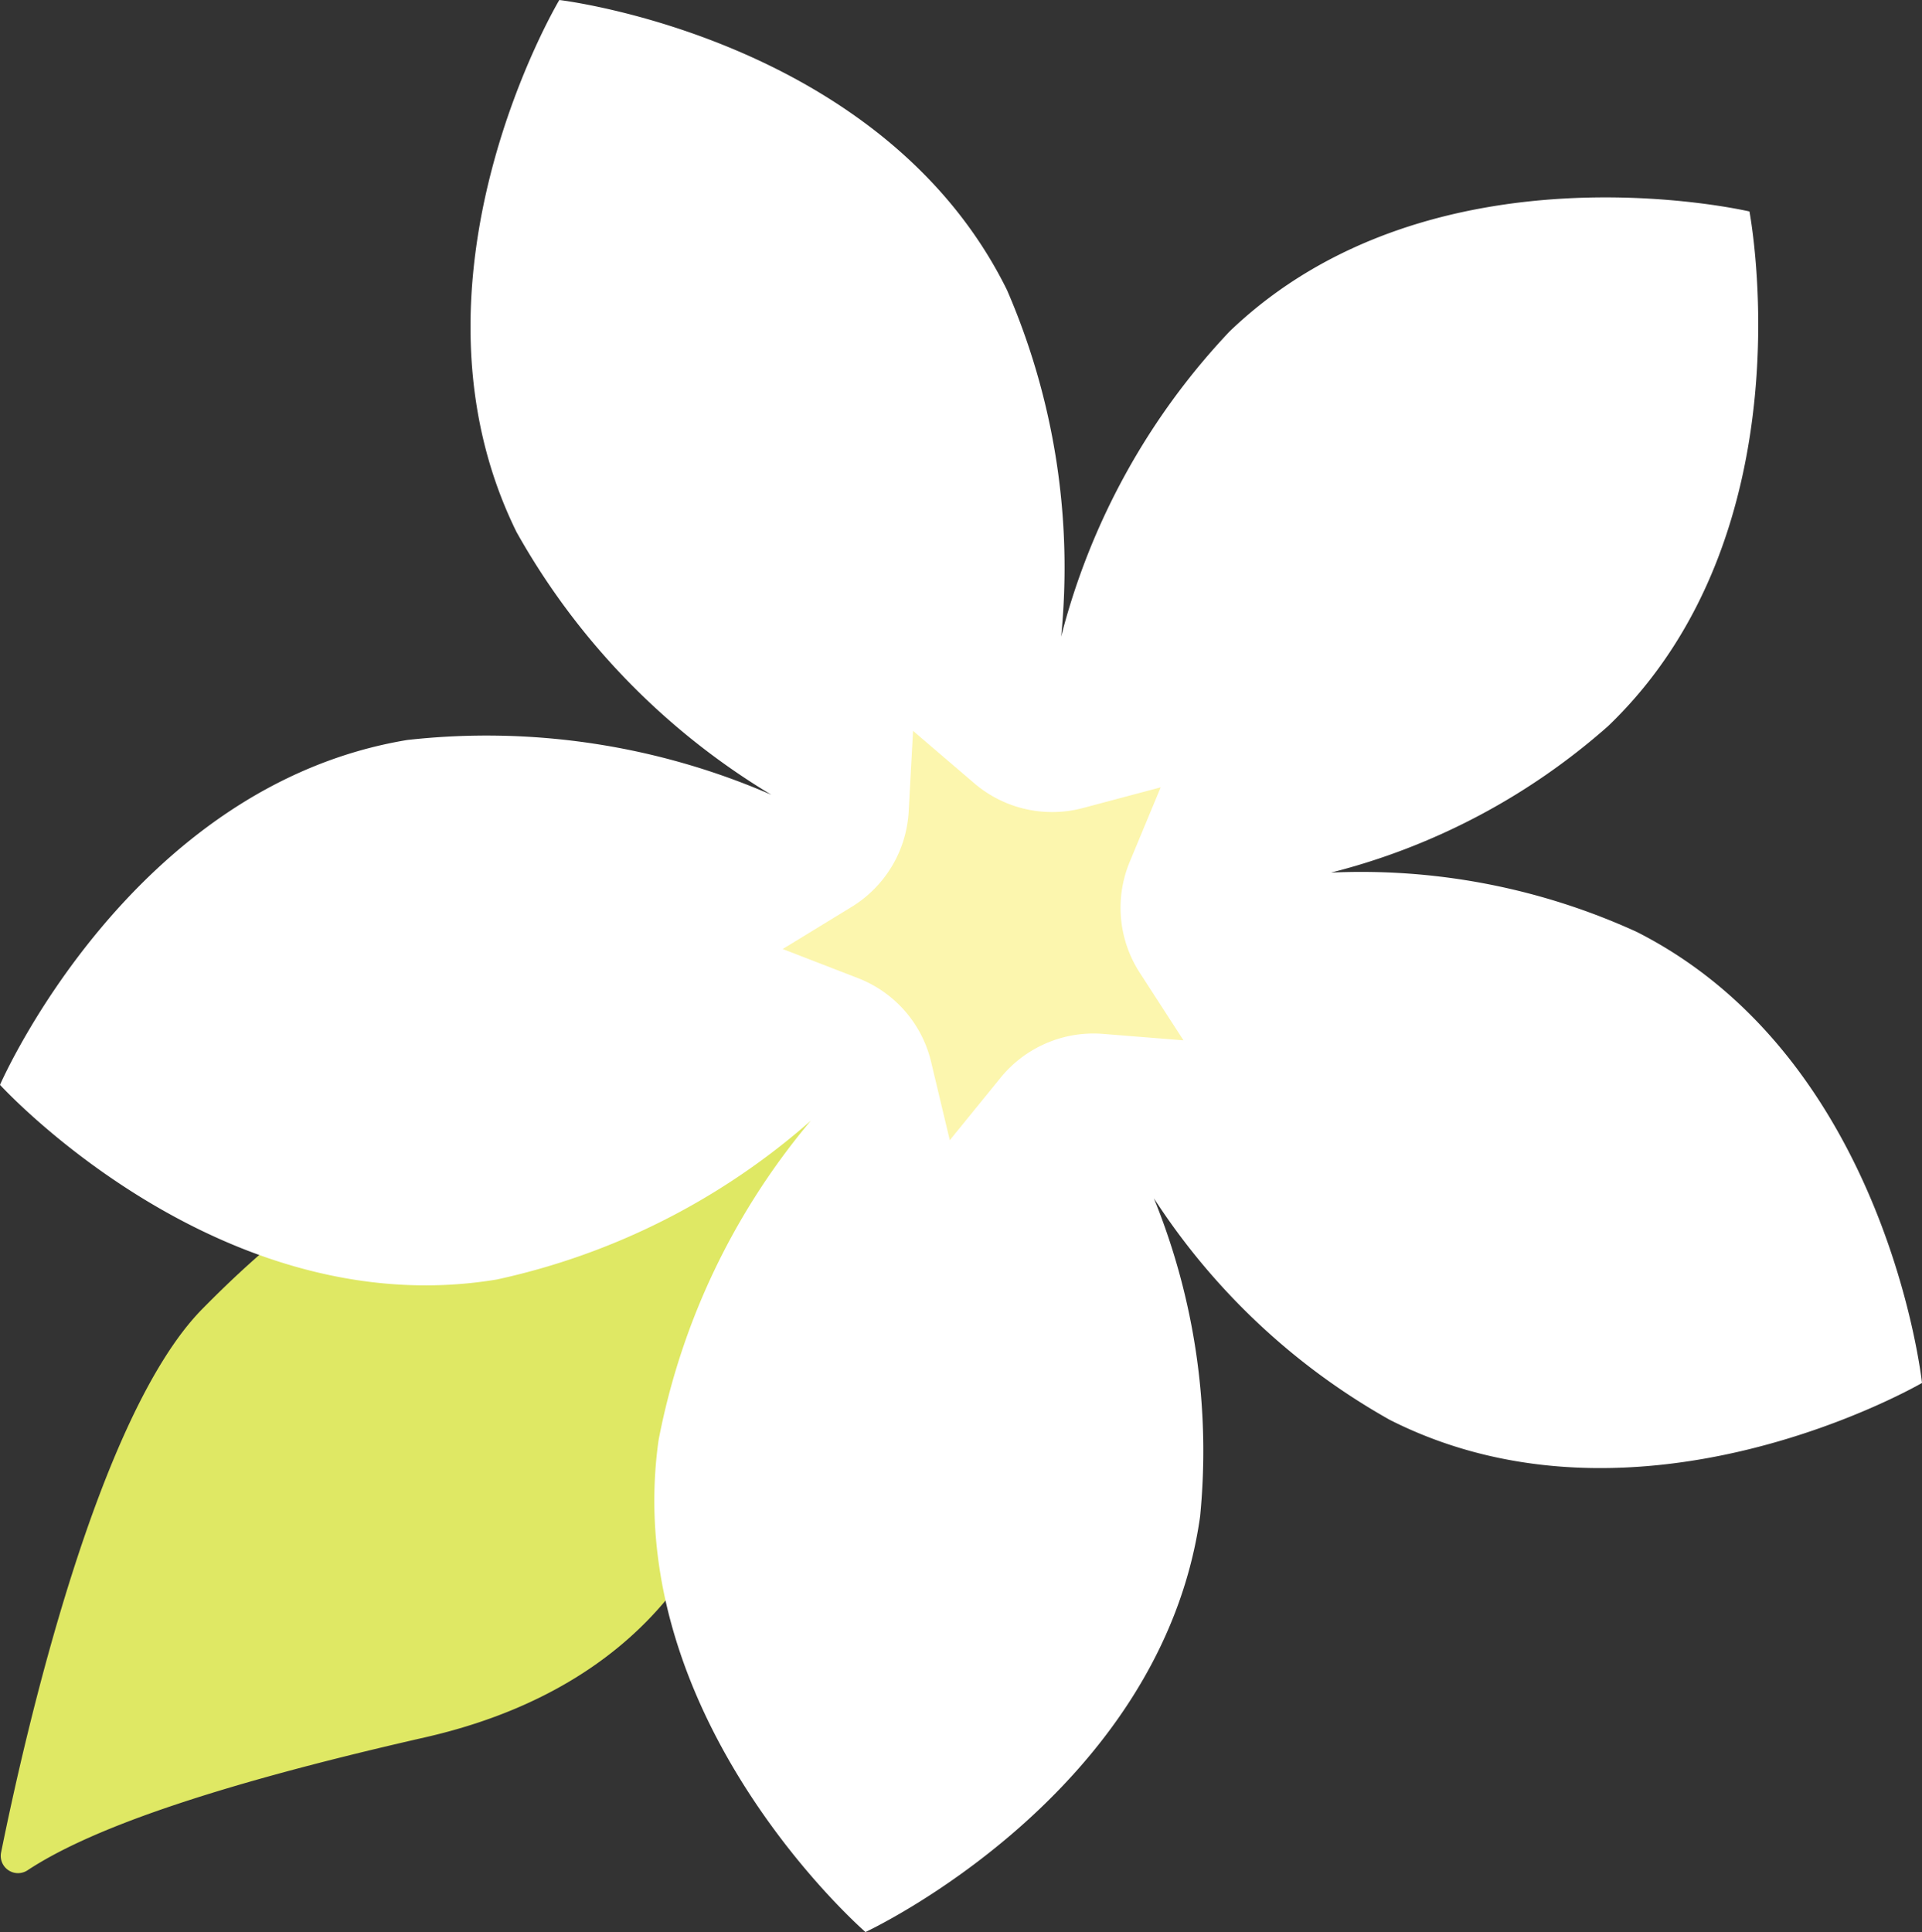
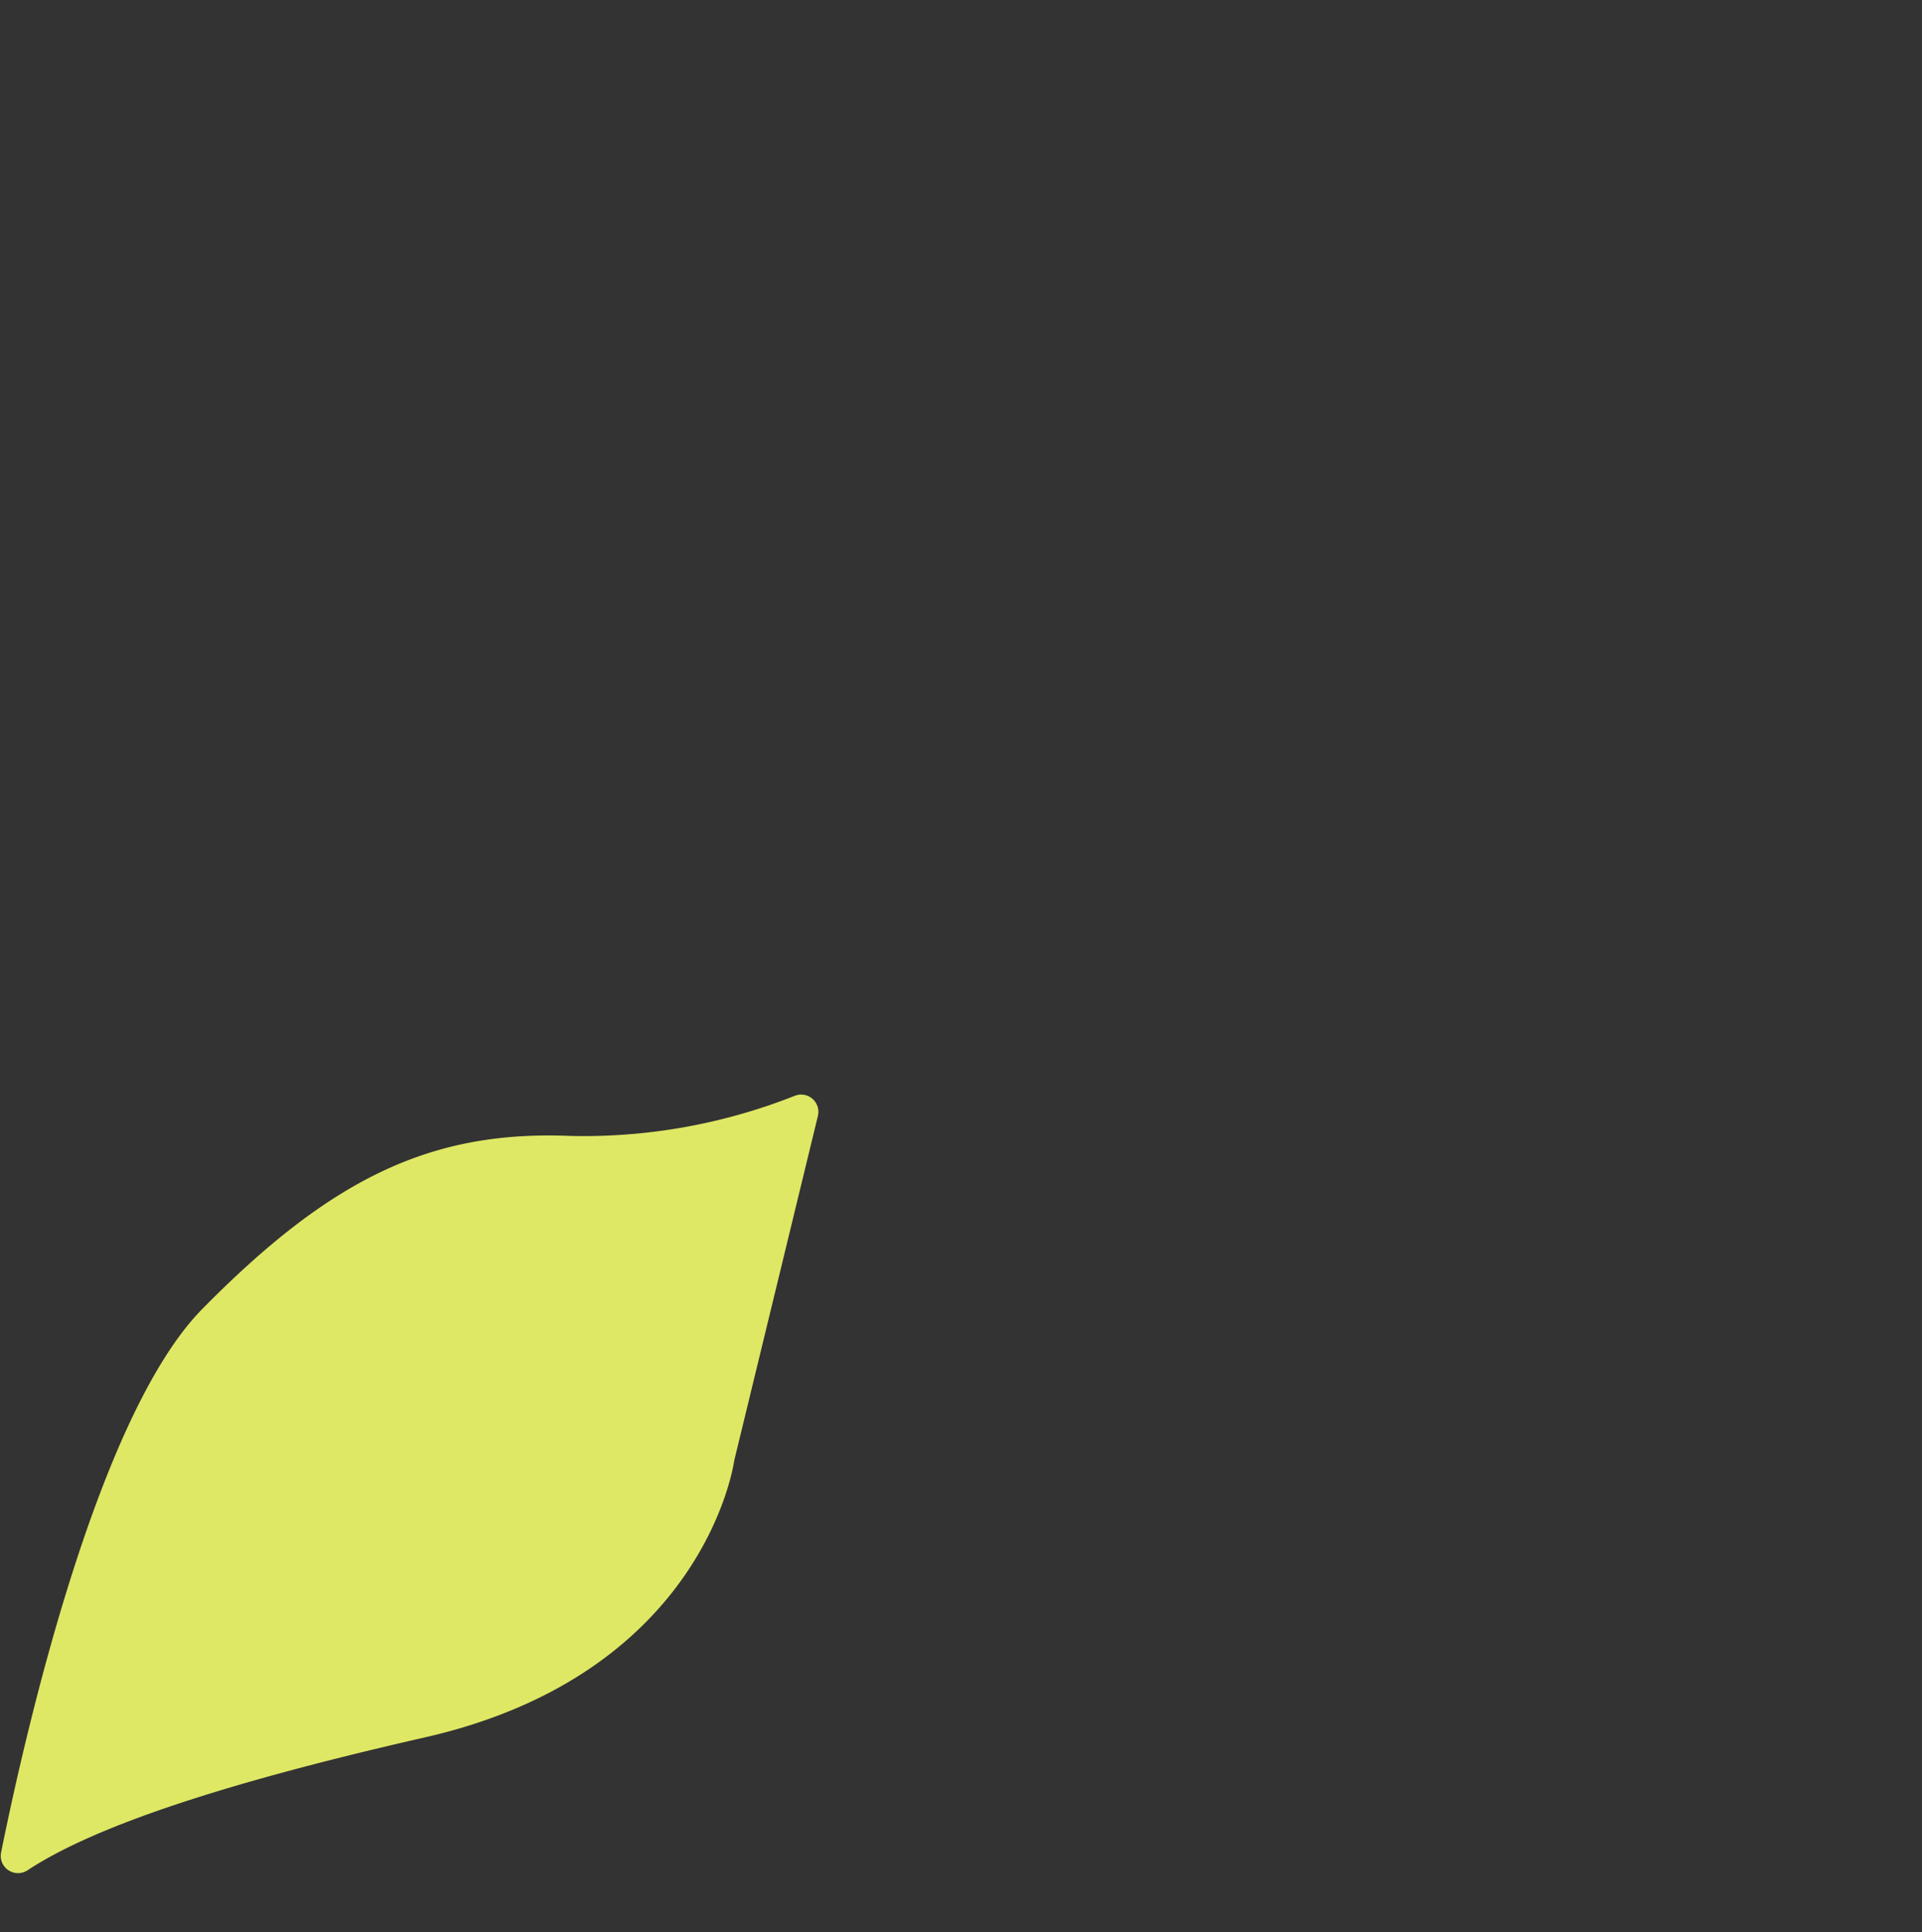
<svg xmlns="http://www.w3.org/2000/svg" width="50.224" height="50.486" viewBox="0 0 50.224 50.486">
  <rect x="0" y="0" width="50.224" height="50.486" fill="#333333" stroke="none" />
  <g id="グループ_191" data-name="グループ 191" transform="translate(-418.444 -246.138)">
    <path id="パス_943" data-name="パス 943" d="M437.629,284.309s-.737,5.557-8.083,7.229c-5.827,1.326-8.851,2.46-10.388,3.476a.451.451,0,0,1-.685-.471c.638-3.156,2.525-11.428,5.257-14.2,3.4-3.453,6.012-4.67,9.623-4.522a14.985,14.985,0,0,0,5.863-1.05.451.451,0,0,1,.6.53Z" fill="#dfe864" />
-     <path id="パス_944" data-name="パス 944" d="M429.084,265.475c-7.248,1.2-10.64,9.011-10.64,9.011s5.734,6.291,12.982,5.087a18.268,18.268,0,0,0,8.207-4.152,18.319,18.319,0,0,0-3.98,8.351c-1.024,7.276,5.407,12.852,5.407,12.852s7.72-3.585,8.744-10.86a17.538,17.538,0,0,0-1.207-8.313,17.6,17.6,0,0,0,6.161,5.788c6.554,3.32,13.91-.963,13.91-.963s-.9-8.465-7.451-11.785a17.32,17.32,0,0,0-7.992-1.551,17.358,17.358,0,0,0,7.243-3.83c5.3-5.087,3.691-13.446,3.691-13.446s-8.285-1.952-13.586,3.136a18.177,18.177,0,0,0-4.4,7.973,18.239,18.239,0,0,0-1.413-9.052c-3.247-6.591-11.7-7.583-11.7-7.583s-4.367,7.307-1.12,13.9a18.61,18.61,0,0,0,6.66,6.868A18.659,18.659,0,0,0,429.084,265.475Z" fill="#fff" />
-     <path id="パス_945" data-name="パス 945" d="M444.591,274.3l-1.328,1.633-.488-2.047a3.124,3.124,0,0,0-1.915-2.19l-1.963-.759,1.8-1.1a3.125,3.125,0,0,0,1.492-2.5l.114-2.1,1.6,1.369a3.129,3.129,0,0,0,2.837.647l2.034-.541-.808,1.944a3.124,3.124,0,0,0,.261,2.9l1.143,1.767-2.1-.168A3.127,3.127,0,0,0,444.591,274.3Z" fill="#fcf6ae" />
  </g>
</svg>